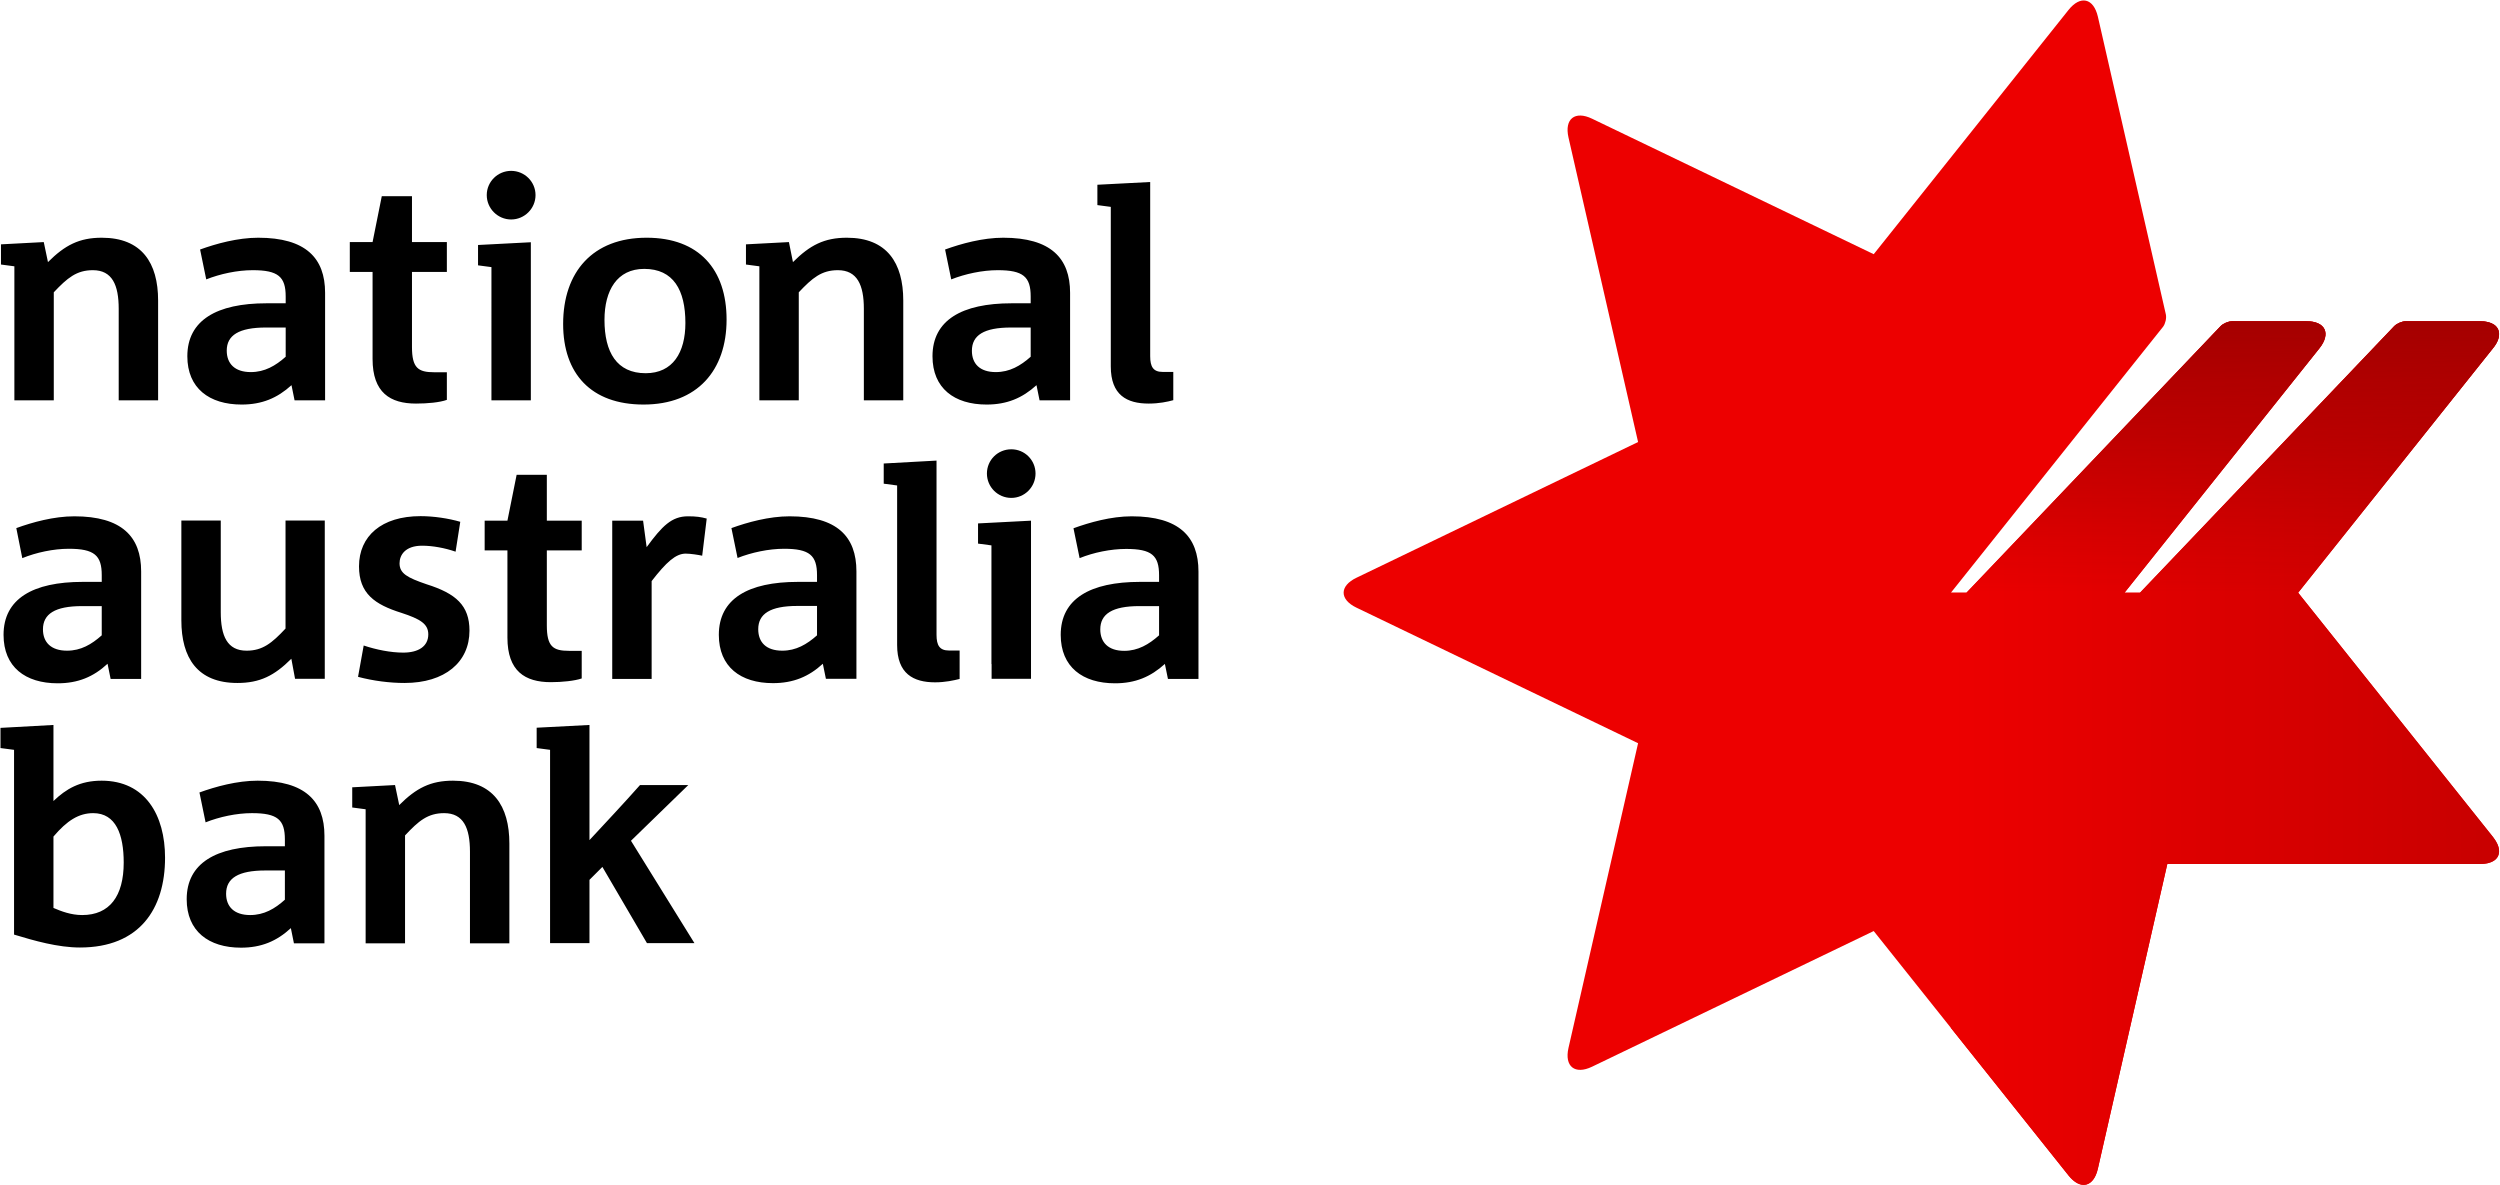
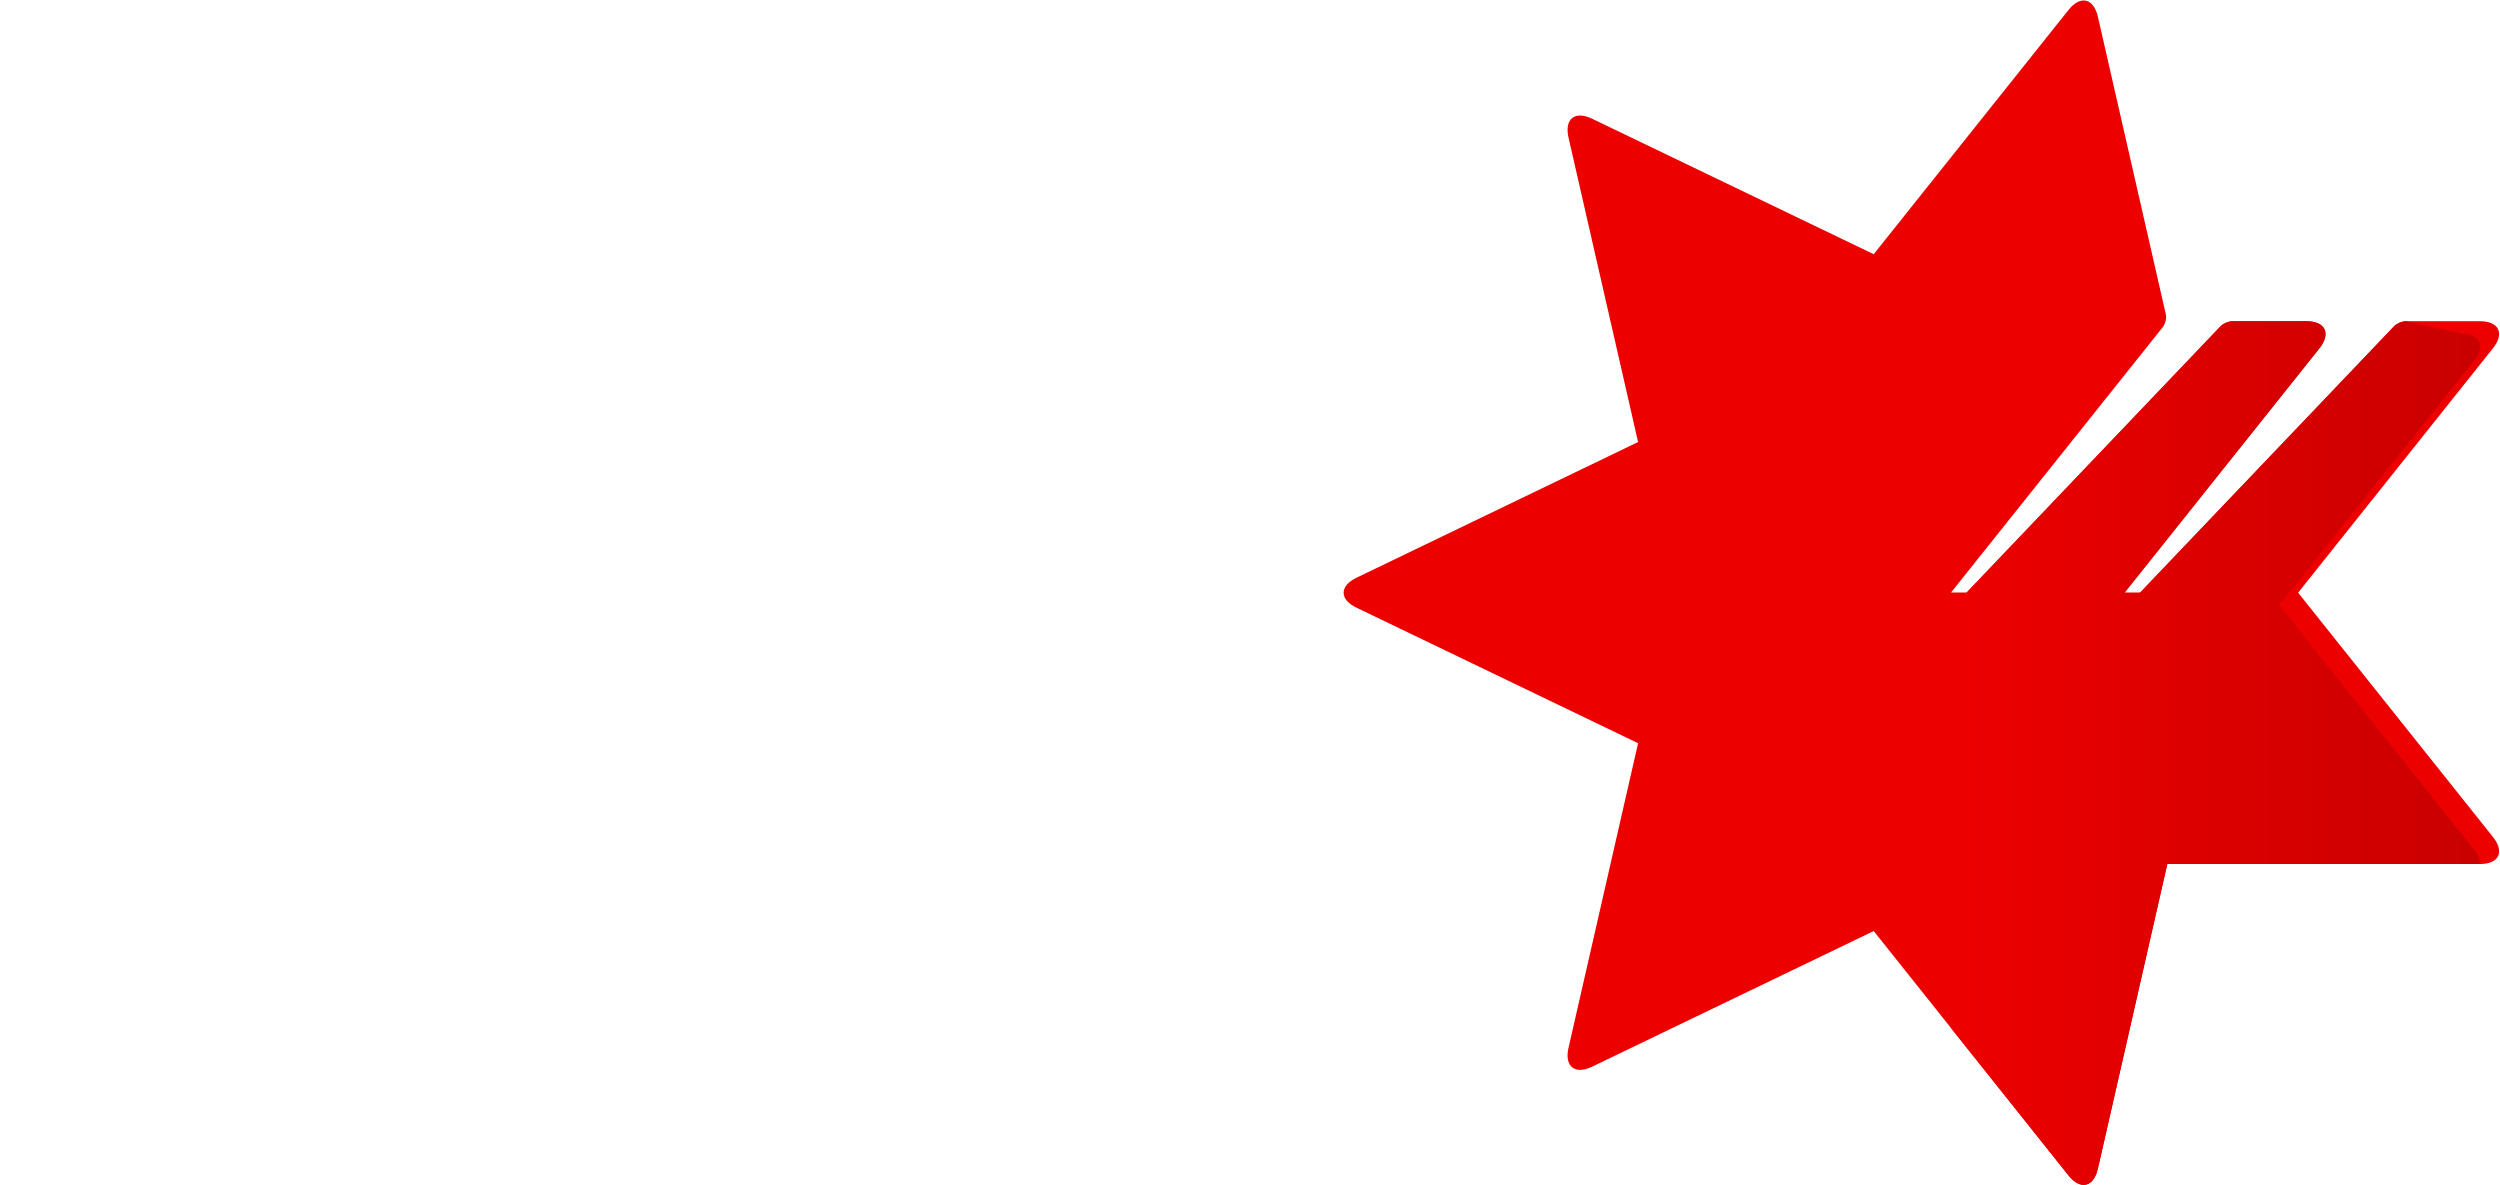
<svg xmlns="http://www.w3.org/2000/svg" version="1.2" viewBox="0 0 1548 734" width="1548" height="734">
  <defs>
    <linearGradient id="P" gradientUnits="userSpaceOnUse" />
    <linearGradient id="g1" x2="1" href="#P" gradientTransform="matrix(339.448,0,0,534.876,1208.007,466.296)">
      <stop stop-color="#ed0000" />
      <stop offset="1" stop-color="#c80000" />
    </linearGradient>
    <linearGradient id="g2" x2="1" href="#P" gradientTransform="matrix(0,-168.053,329.708,0,1382.55,366.978)">
      <stop stop-color="#a50000" stop-opacity="0" />
      <stop offset="1" stop-color="#a50000" stop-opacity="1" />
    </linearGradient>
  </defs>
  <style>.a{fill:#ed0000}.b{fill:url(#g1)}.c{fill:url(#g2)}</style>
-   <path d="m390.7 520.6l35.5-34.5h-29.9c-10.1 11.4-21 23-31.3 34.1v-71.3l-32.7 1.7v12.6l8.3 1.1v119.7h24.4v-39.2l8-8 27.6 47.2h29.4zm-110.2-37.2c-13.9 0-22.8 4.6-33.3 15.1l-2.6-12.4-26.5 1.4v12.5l8.3 1.1v83h24.4v-66.8c8.4-9 14.1-13.8 24.2-13.8 12 0 16 9.2 16 23.9v56.7h24.4v-61.8c0-23.2-10.1-38.9-34.9-38.9zm-121 0c-12.7 0-26.1 3.7-36 7.3l3.8 18.5c8.5-3.4 19.2-5.7 28.7-5.7 15.9 0 20.4 4.1 20.4 16.3v4.2h-11.8c-30.9 0-49 10.5-49 32.8 0 19.8 13.6 30 33.6 30 12.6 0 22.1-4 30.9-12.1l1.9 9.4h18.9v-66.6c0-21.5-12-34.1-41.4-34.1zm16.9 73.7c-6.2 5.6-12.9 9.5-21.5 9.5-9.9 0-14.9-5.2-14.9-13.2 0-9.6 7.5-14.4 24.3-14.4h12.1zm-113.5-73.7c-13.4 0-22 5.1-29.8 12.6v-47.1l-32.8 1.8v12.5l8.4 1.1v114.4c12.5 3.8 27.2 8 40.8 8 36.8 0 52.7-23.8 52.7-55.6 0-26.3-12.2-47.7-39.3-47.7zm-12 83.2c-6.9 0-12.9-2.3-17.8-4.4v-44.2c8.4-9.9 15.7-14.5 24.6-14.5 14.1 0 18.9 13.3 18.9 30.6 0 20.9-8.8 32.5-25.7 32.5zm575.3-288.4c-8.4 0-15.1 6.7-15.1 15 0 8.3 6.7 15.1 15.1 15.1 8.3 0 15-6.8 15-15.1 0-8.3-6.7-15-15-15zm-12.3 133h0.1v9.1h24.4v-97.9l-32.8 1.7v12.5l8.3 1.1zm-125-91.5c-12.7 0-26.1 3.7-36 7.3l3.8 18.5c8.6-3.4 19.3-5.7 28.8-5.7 15.8 0 20.4 4.1 20.4 16.3v4.2h-11.8c-30.9 0-49 10.5-49 32.8 0 19.8 13.5 29.9 33.5 29.9 12.6 0 22.2-4 30.9-12l1.9 9.3h18.9v-66.5c0-21.6-12-34.1-41.4-34.1zm17 73.7c-6.3 5.6-13 9.5-21.5 9.5-10 0-14.9-5.2-14.9-13.3 0-9.5 7.4-14.4 24.2-14.4h12.2zm194.8-73.7c-12.7 0-26.1 3.8-36 7.4l3.8 18.5c8.6-3.5 19.3-5.7 28.8-5.7 15.8 0 20.4 4 20.4 16.3v4.1h-11.8c-30.9 0-49.1 10.5-49.1 32.8 0 19.9 13.6 30 33.6 30 12.6 0 22.1-4 30.9-12l1.9 9.3h18.9v-66.5c0-21.6-12-34.2-41.4-34.2zm17 73.7c-6.3 5.6-13 9.6-21.6 9.6-9.9 0-14.8-5.3-14.8-13.3 0-9.5 7.4-14.4 24.2-14.4h12.2zm-671.7-73.7c-12.7 0-26 3.7-35.9 7.3l3.7 18.6c8.6-3.5 19.3-5.8 28.8-5.8 15.8 0 20.4 4.1 20.4 16.3v4.2h-11.8c-30.9 0-49 10.5-49 32.8 0 19.9 13.5 30 33.5 30 12.6 0 22.2-4 30.9-12.1l1.9 9.4h18.9v-66.6c0-21.5-12-34.1-41.4-34.1zm17 73.7c-6.3 5.6-12.9 9.5-21.5 9.5-9.9 0-14.9-5.2-14.9-13.2 0-9.5 7.4-14.4 24.2-14.4h12.2zm524.6 9.4c-5.8 0-7.7-3.2-7.7-9.7v-107.9l-32.7 1.8v12.5l8.3 1.1v73.5 25.3c0 17.7 10 23.1 23.5 23.1 6.3 0 11.6-1.2 15.2-2.1v-17.6zm-152.8-58.7c-2.1-0.5-7.3-1.3-10.2-1.3-6.2 0-12 5.3-21.1 17v60.6h-24.4v-98h19.1l2.2 16.4c9.6-13.1 15.5-19.1 25.6-19.1 4.9 0 8 0.4 11.6 1.4zm-74.6 76c-4.4 1.5-12.1 2.3-19.1 2.3-16 0-26.9-6.8-26.9-27.6v-54h-14.1v-18.4h14.1l5.7-28.4h18.7v28.4h21.6v18.4h-21.6v46.5c0 13 3.8 15.7 13.7 15.7h7.9zm-109.7 2.8c-9.2 0-19.4-1.3-28.8-3.8l3.5-19.4c7.8 2.6 16.7 4.4 24.5 4.4 9.4 0 15.5-3.9 15.5-11.3 0-6.5-5-9.5-16.6-13.3-16.6-5.2-26.3-12-26.3-28.8 0-18.7 13.9-31.1 38.1-31.1 8.2 0 17.4 1.4 24.6 3.5l-2.9 18.5c-6.6-2.3-14.3-3.7-20.7-3.7-10.5 0-14 5.8-14 10.9 0 6.3 4.8 8.9 16.8 13 18.1 5.7 26.5 13.1 26.5 28.7 0 19.5-15.2 32.4-40.2 32.4zm-67.8-2.6l-2.3-12.4c-10.5 10.5-19.5 15-33.4 15-24.8 0-34.7-15.6-34.7-38.8v-61.8h24.4v56.8c0 14.7 4 23.8 16 23.8 9.9 0 15.7-4.7 24.1-13.7v-66.9h24.3v98zm133.8-314.5c-8.3 0-15.1 6.7-15.1 15 0 8.3 6.8 15.1 15.1 15.1 8.3 0 15.1-6.8 15.1-15.1 0-8.3-6.8-15-15.1-15zm-12.2 133v9.1h24.4v-97.9l-32.7 1.7v12.6l8.3 1.1zm-241.3-91.6c-13.9 0-22.8 4.6-33.3 15.1l-2.6-12.4-26.5 1.4v12.5l8.3 1.1v83h24.4v-66.9c8.4-8.9 14.1-13.7 24.2-13.7 12 0 16 9.2 16 23.9v56.7h24.4v-61.8c0-23.3-10.1-38.9-34.9-38.9zm461.4 0c-14 0-22.9 4.6-33.4 15.1l-2.5-12.4-26.6 1.4v12.5l8.3 1.1v83h24.4v-66.9c8.4-8.9 14.1-13.7 24.2-13.7 12 0 16.1 9.2 16.1 23.9v56.7h24.4v-61.8c0-23.3-10.1-38.9-34.9-38.9zm96.8 0c-12.7 0-26.1 3.7-36 7.3l3.8 18.5c8.6-3.4 19.3-5.7 28.8-5.7 15.8 0 20.4 4.1 20.4 16.3v4.2h-11.8c-30.9 0-49 10.5-49 32.8 0 19.8 13.5 29.9 33.5 29.9 12.6 0 22.1-4 30.9-12l1.9 9.4h18.9v-66.6c0-21.5-12-34.1-41.4-34.1zm17 73.7c-6.3 5.6-13 9.5-21.6 9.5-9.9 0-14.8-5.2-14.8-13.2 0-9.6 7.4-14.4 24.2-14.4h12.2zm-478.3-73.7c-12.7 0-26.1 3.7-36 7.3l3.8 18.5c8.6-3.4 19.2-5.7 28.8-5.7 15.8 0 20.4 4.1 20.4 16.3v4.2h-11.9c-30.8 0-49 10.5-49 32.8 0 19.8 13.6 29.9 33.6 29.9 12.6 0 22.1-4 30.9-12l1.9 9.4h18.9v-66.6c0-21.5-12-34.1-41.4-34.1zm17 73.7c-6.3 5.6-13 9.5-21.6 9.5-9.9 0-14.9-5.2-14.9-13.3 0-9.5 7.5-14.3 24.3-14.3h12.2zm543 9.4c-5.8 0-7.7-3.2-7.7-9.7v-107.9l-32.7 1.7v12.6l8.3 1.1v73.4 25.4c0 17.7 9.9 23 23.5 23 6.3 0 11.6-1.1 15.2-2.1v-17.5zm-321.4 20.2c-32.6 0-49.8-19.2-49.8-49.9 0-32.2 18.3-53.4 51.7-53.4 32.4 0 49.5 19.6 49.5 50.7 0 31.4-18.1 52.6-51.4 52.6zm0.4-84c-16.8 0-24.6 13.3-24.6 31.6 0 20 7.6 33 25.5 33 16.8 0 24.6-12.8 24.6-31.1 0-20.4-7.4-33.5-25.5-33.5zm-122.2 81.1c-4.4 1.6-12 2.3-19.1 2.3-16 0-26.9-6.8-26.9-27.6v-53.9h-14.1v-18.5h14.1l5.7-28.4h18.7v28.4h21.6v18.5h-21.6v46.5c0 12.9 3.8 15.6 13.7 15.6h7.9z" />
  <path class="a" d="m1543.6 518.2l-120.6-151.2 120.6-151.3c7.4-9.2 3.8-16.8-8-16.8h-45.9c-2.4 0-5.6 1.4-7.3 3.1l-157.3 165h-9.6l120.6-151.3c7.4-9.2 3.8-16.8-8-16.8h-45.9c-2.3 0-5.6 1.4-7.2 3.1l-157.4 165h-9.6l131.4-164.7c1.4-1.9 2.2-5.3 1.7-7.6l-42.1-184.4c-2.7-11.5-10.8-13.4-18.2-4.1l-120.6 151.2-174.4-83.9c-10.6-5.1-17.2 0.1-14.6 11.6l43.1 188.6-174.3 84c-10.7 5.1-10.7 13.5 0 18.6l174.3 83.9-43.1 188.7c-2.6 11.5 4 16.7 14.6 11.6l174.4-84 120.6 151.3c7.4 9.2 15.6 7.4 18.2-4.1l43-188.7h193.6c11.8 0 15.4-7.5 8-16.8z" />
-   <path class="b" d="m1489.7 198.9c-2.3 0-5.6 1.4-7.2 3.1l-157.4 165h-9.6l120.7-151.3c7.3-9.2 3.7-16.8-8.1-16.8h-45.9c-2.3 0-5.6 1.4-7.2 3.1l-157.3 165h-9.7v269.5l72.8 91.3c3.1 3.9 6.3 5.8 9.2 5.9h0.4c3.9-0.2 7.1-3.6 8.6-10.1l43-188.6h193.6c7.5 0 11.7-3 11.8-7.7v-0.5c0-2.5-1.3-5.4-3.8-8.6l-120.6-151.2 120.6-151.3c2.6-3.1 3.8-6.1 3.8-8.6v-0.4c-0.1-4.7-4.3-7.8-11.8-7.8z" />
-   <path class="c" d="m1489.7 198.9c-2.3 0-5.6 1.4-7.2 3.1l-157.4 165h97.9l120.6-151.3c2.6-3.1 3.8-6.1 3.8-8.6v-0.4c-0.1-4.7-4.3-7.8-11.8-7.8zm-107.5 0c-2.4 0-5.7 1.4-7.3 3.1l-157.3 165h97.8l120.7-151.3c7.4-9.2 3.7-16.8-8.1-16.8z" />
+   <path class="b" d="m1489.7 198.9c-2.3 0-5.6 1.4-7.2 3.1l-157.4 165h-9.6l120.7-151.3c7.3-9.2 3.7-16.8-8.1-16.8h-45.9c-2.3 0-5.6 1.4-7.2 3.1l-157.3 165h-9.7v269.5l72.8 91.3c3.1 3.9 6.3 5.8 9.2 5.9h0.4c3.9-0.2 7.1-3.6 8.6-10.1l43-188.6h193.6v-0.5c0-2.5-1.3-5.4-3.8-8.6l-120.6-151.2 120.6-151.3c2.6-3.1 3.8-6.1 3.8-8.6v-0.4c-0.1-4.7-4.3-7.8-11.8-7.8z" />
</svg>